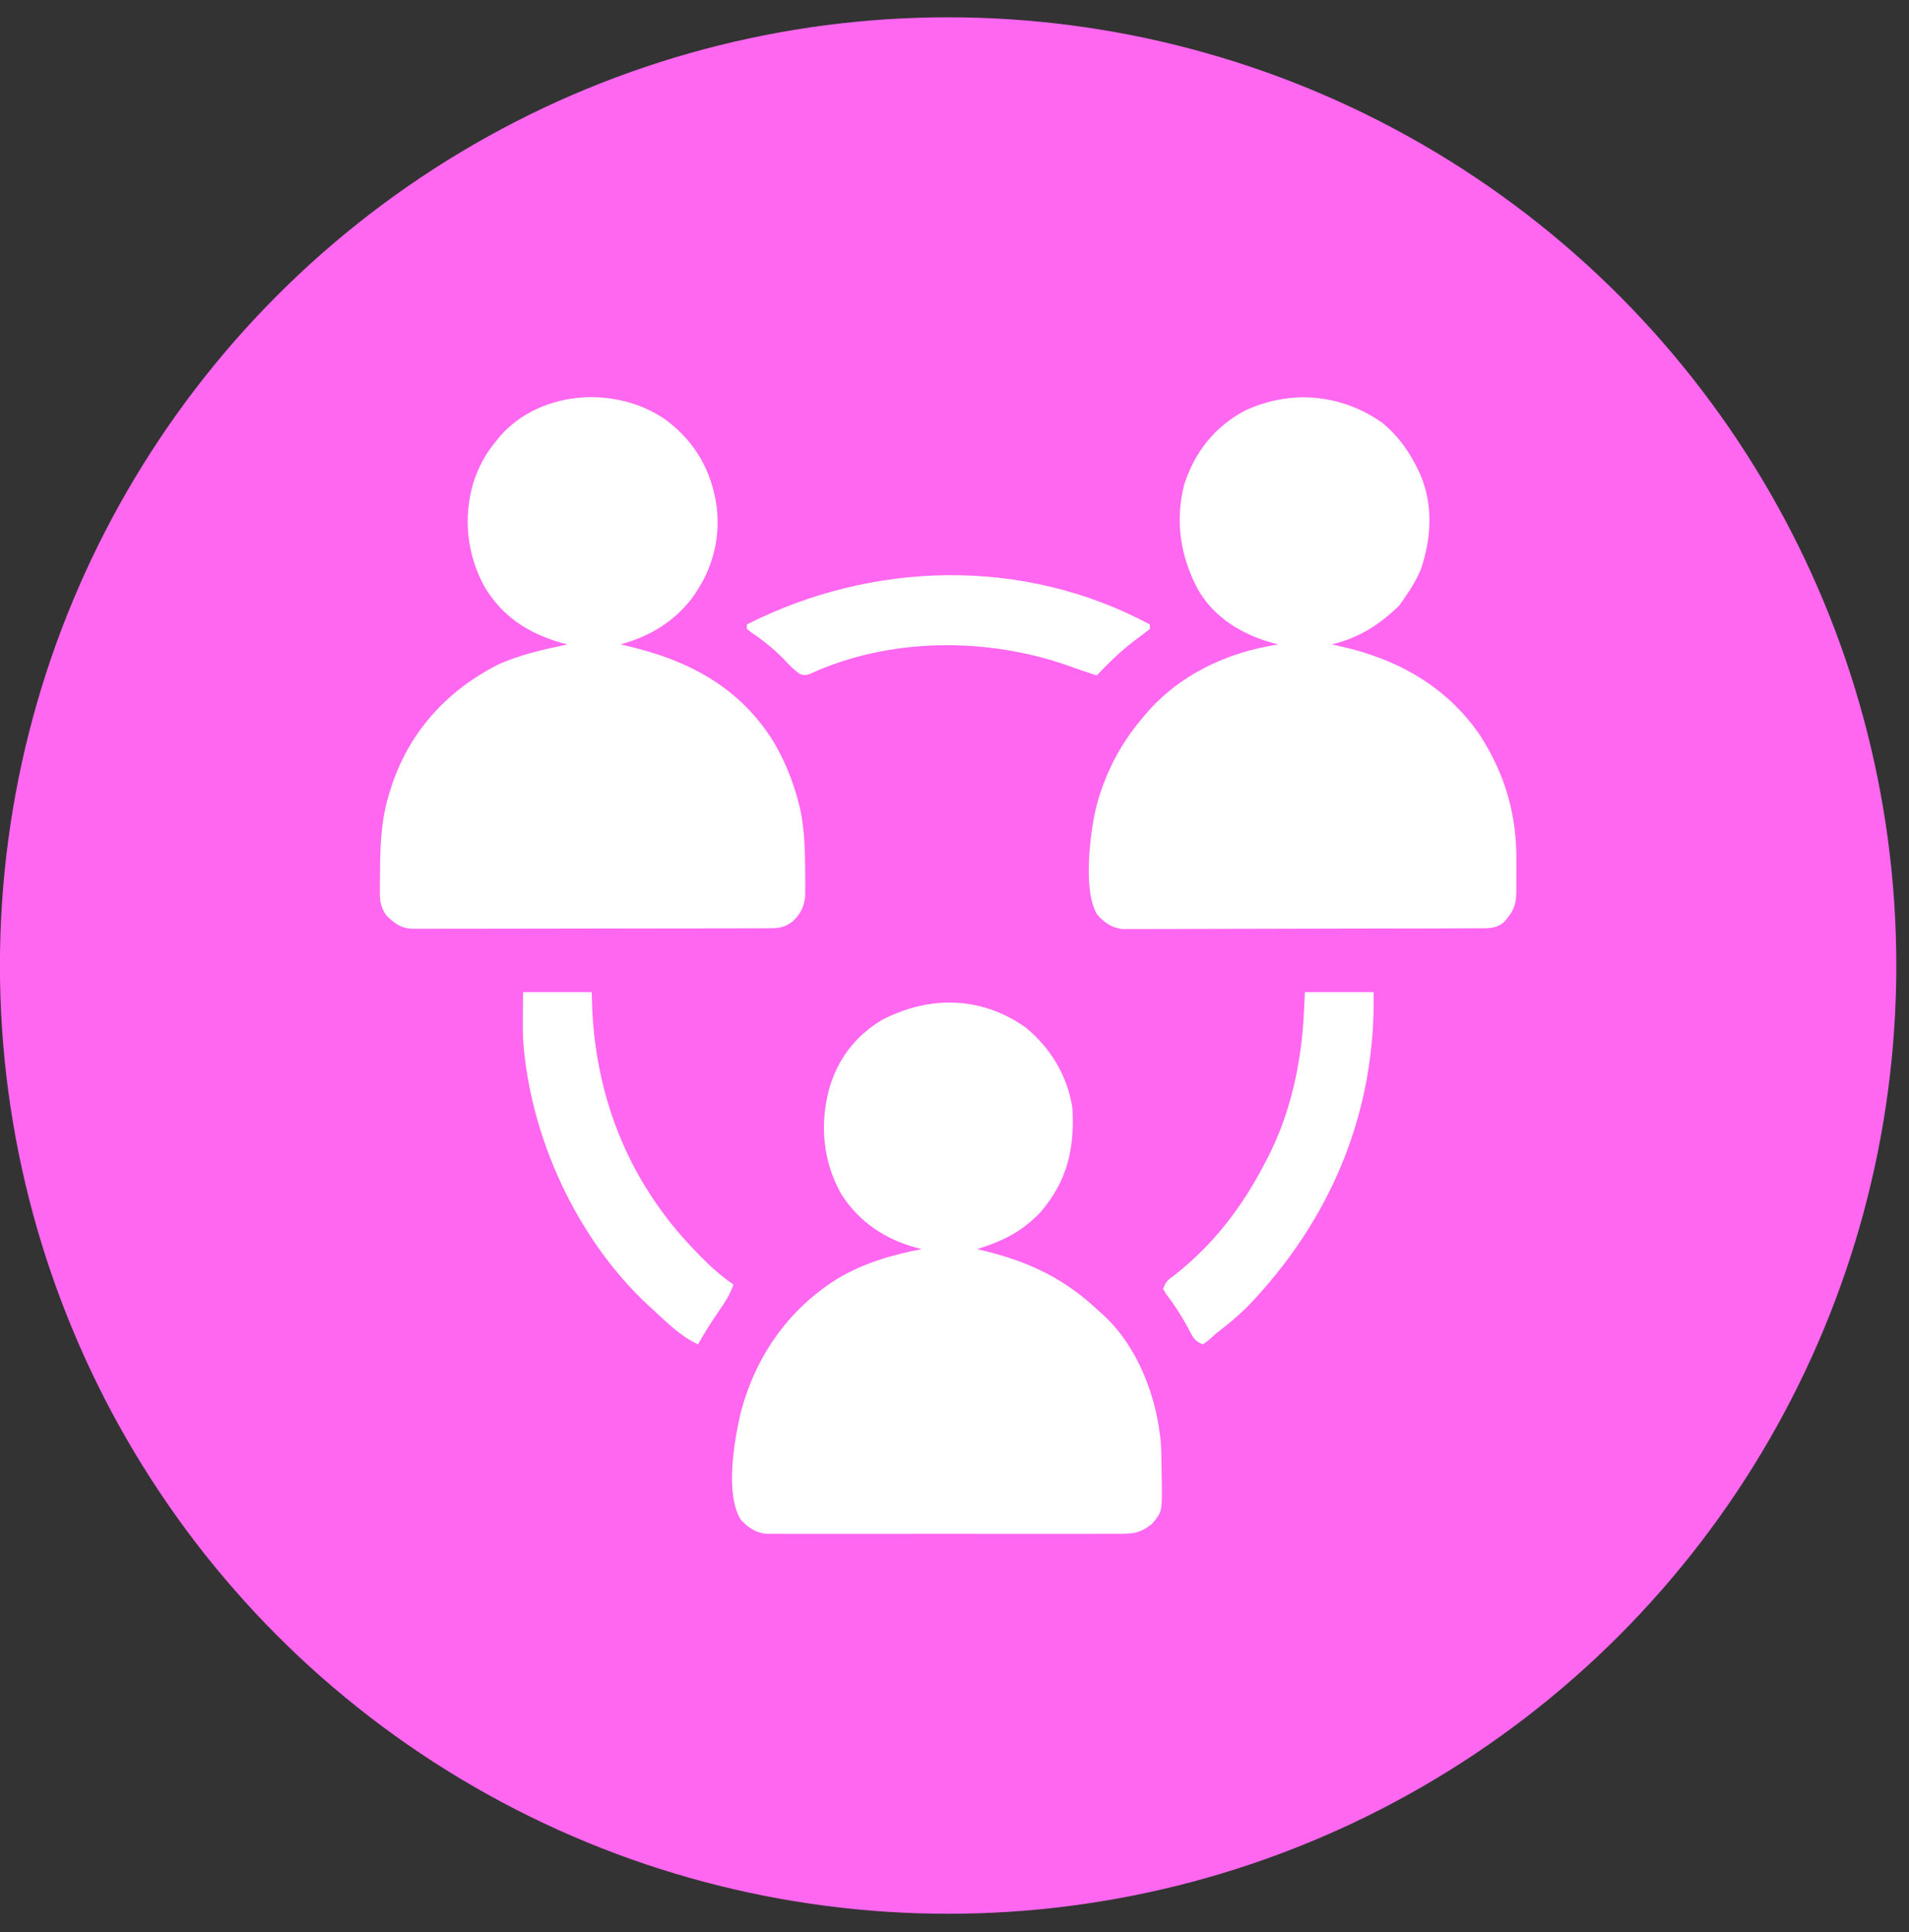
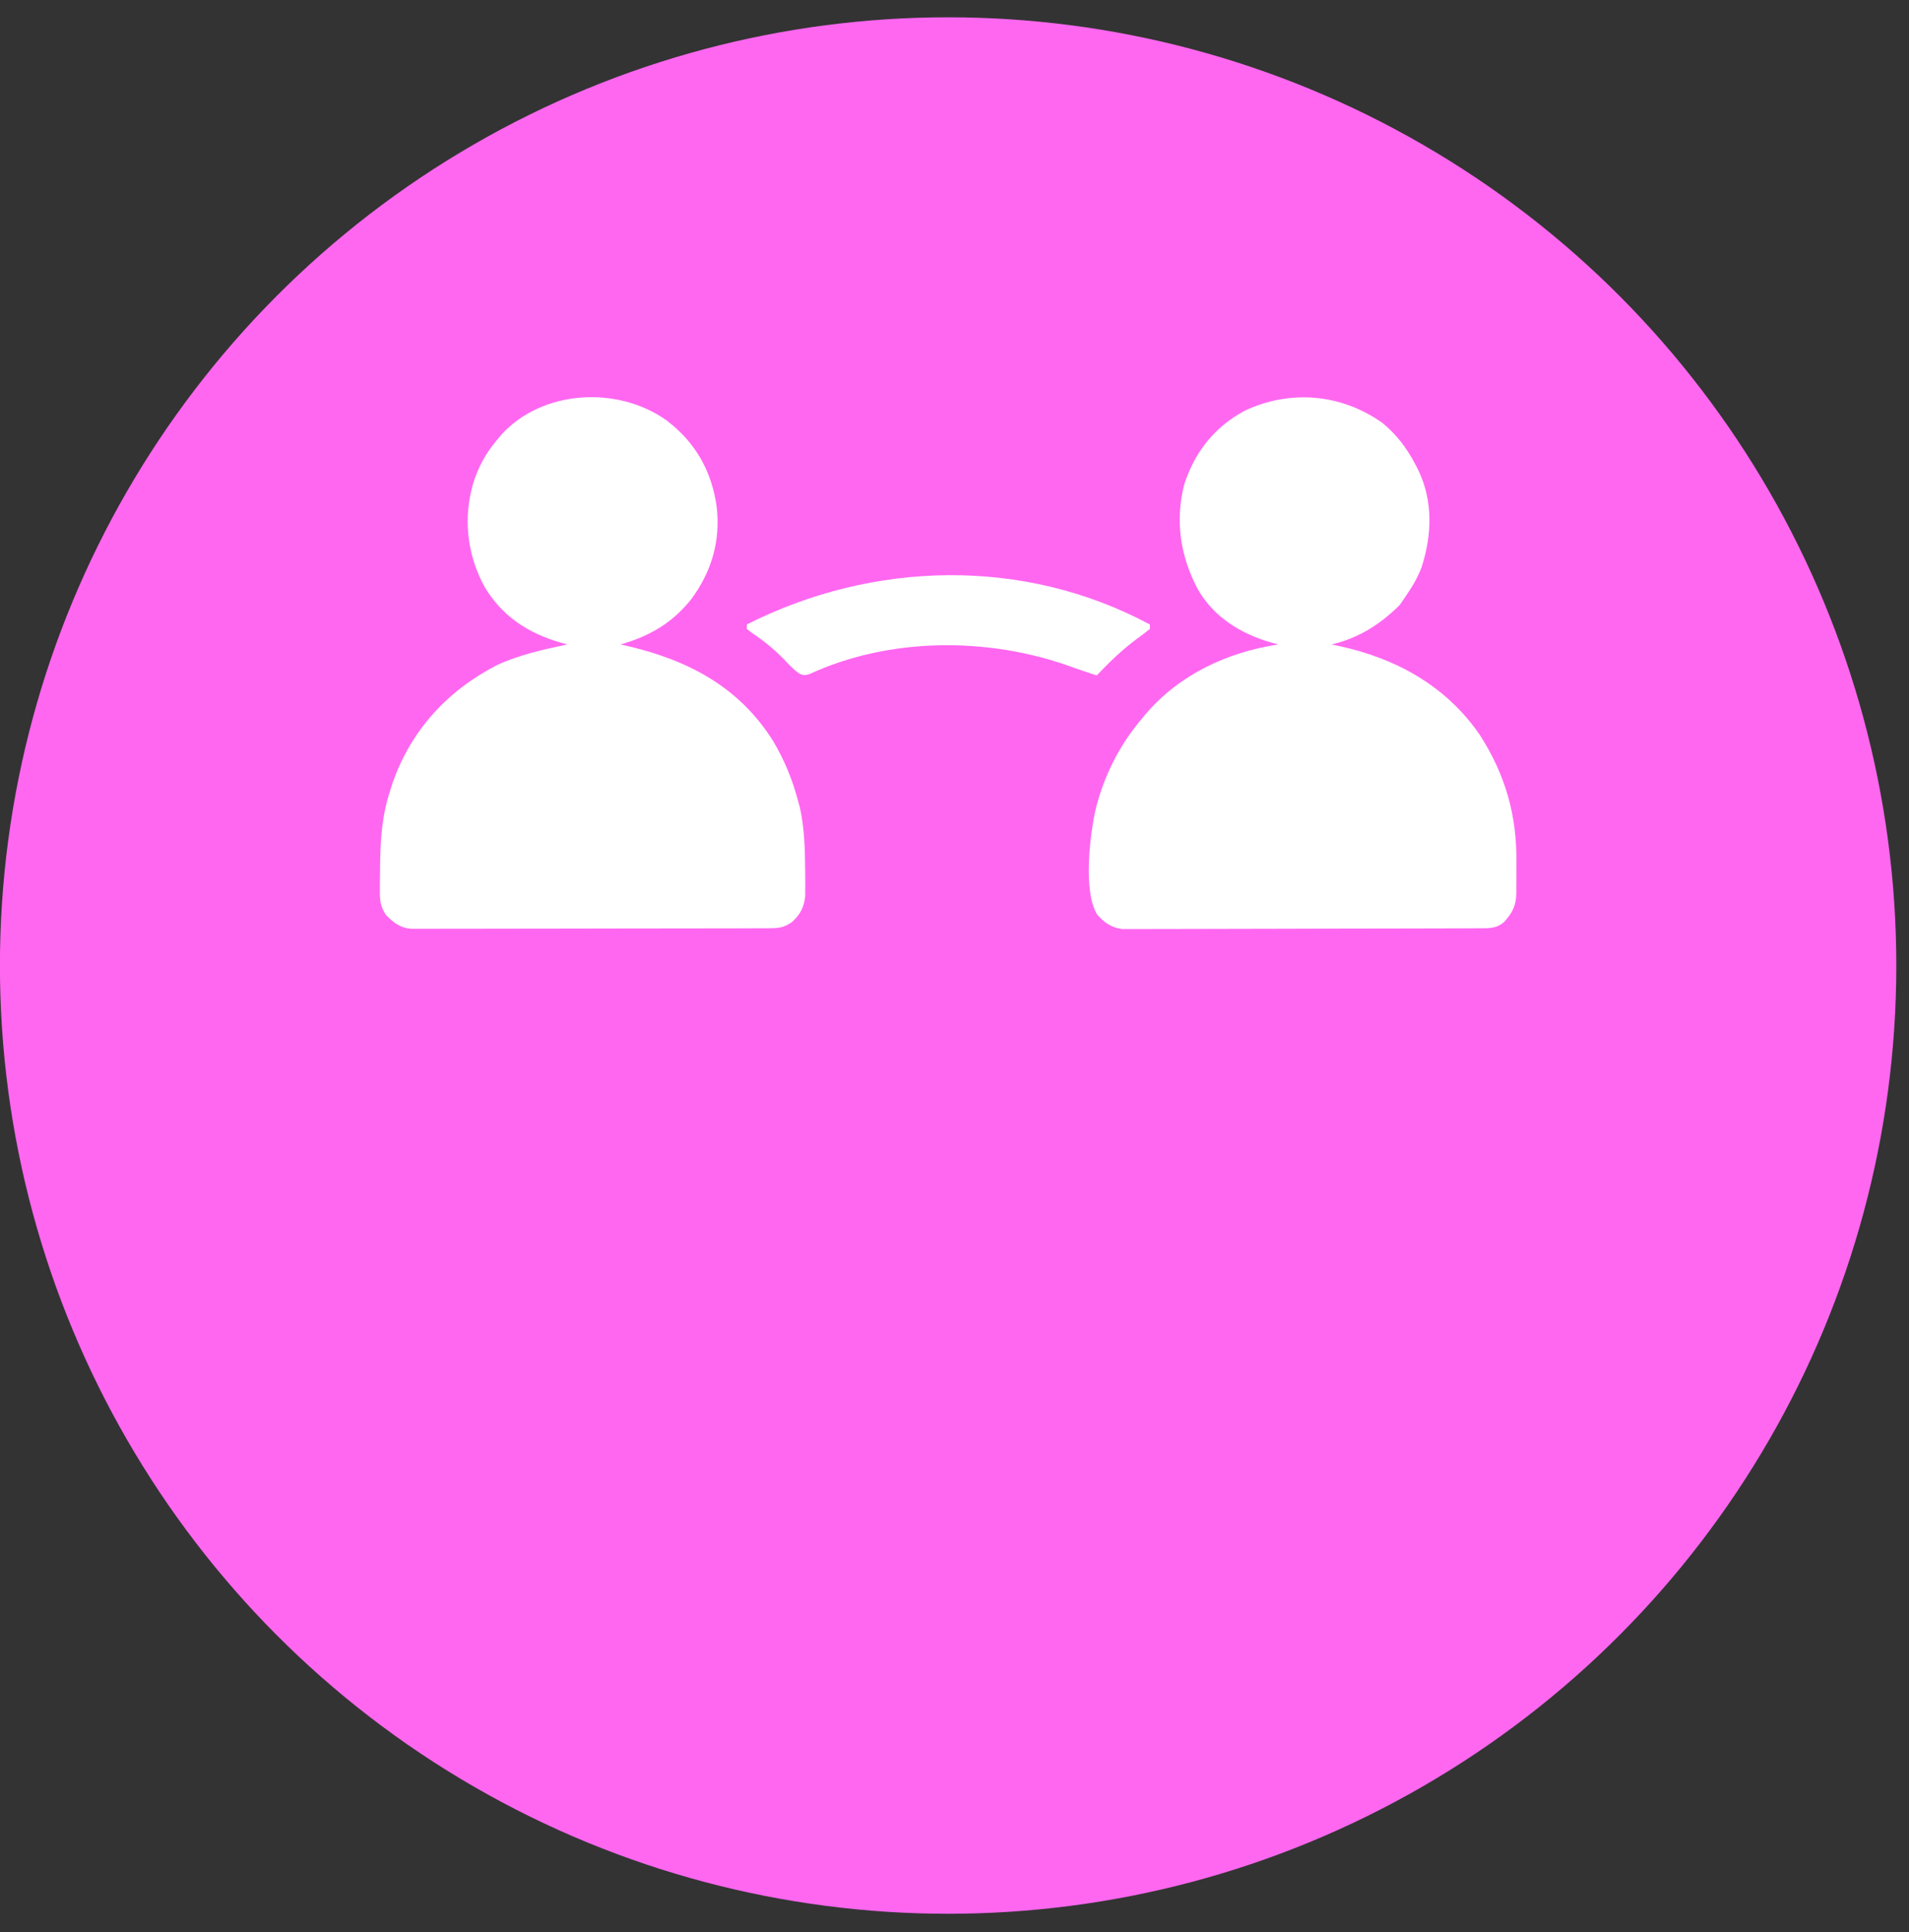
<svg xmlns="http://www.w3.org/2000/svg" width="82" height="83" viewBox="0 0 82 83" fill="none">
  <rect x="0" y="0" width="82" height="83" fill="#333333" stroke="none" />
  <circle cx="40.726" cy="41.472" r="40.729" fill="#FF67F0" />
-   <path d="M44.064 44.139C45.132 45.022 45.84 46.193 46.062 47.564C46.167 49.307 45.865 50.694 44.706 52.054C43.903 52.906 43.069 53.31 41.971 53.653C42.086 53.681 42.201 53.709 42.319 53.737C44.238 54.212 45.757 54.936 47.204 56.317C47.289 56.392 47.289 56.392 47.377 56.469C48.885 57.843 49.703 60.034 49.867 62.026C49.888 62.487 49.894 62.949 49.897 63.411C49.9 63.534 49.903 63.656 49.906 63.782C49.913 64.935 49.913 64.935 49.487 65.451C49.058 65.792 48.776 65.879 48.23 65.879C48.163 65.88 48.096 65.881 48.027 65.881C47.804 65.883 47.581 65.882 47.358 65.88C47.198 65.881 47.037 65.882 46.877 65.882C46.442 65.884 46.007 65.883 45.573 65.882C45.117 65.881 44.662 65.882 44.207 65.883C43.442 65.883 42.678 65.883 41.913 65.881C41.029 65.879 40.146 65.879 39.262 65.881C38.503 65.883 37.744 65.883 36.985 65.882C36.532 65.882 36.079 65.882 35.626 65.883C35.199 65.884 34.773 65.883 34.347 65.881C34.191 65.881 34.035 65.881 33.879 65.882C33.665 65.883 33.452 65.881 33.238 65.879C33.119 65.879 32.999 65.879 32.876 65.879C32.415 65.811 32.119 65.603 31.809 65.26C31.153 64.155 31.527 61.961 31.8 60.745C32.426 58.296 33.843 56.246 35.997 54.908C37.11 54.249 38.329 53.894 39.592 53.653C39.515 53.633 39.438 53.614 39.359 53.593C37.999 53.215 36.908 52.494 36.138 51.293C35.349 49.889 35.205 48.325 35.612 46.781C35.983 45.496 36.732 44.501 37.879 43.813C39.917 42.75 42.163 42.782 44.064 44.139Z" fill="white" />
  <path d="M28.651 18.071C29.879 19.009 30.573 20.244 30.786 21.775C30.954 23.25 30.561 24.571 29.679 25.754C28.868 26.762 27.896 27.331 26.654 27.68C26.746 27.701 26.838 27.722 26.933 27.743C29.555 28.354 31.761 29.503 33.224 31.854C33.69 32.644 34.026 33.456 34.265 34.34C34.313 34.518 34.313 34.518 34.362 34.7C34.561 35.61 34.579 36.521 34.586 37.45C34.587 37.575 34.589 37.7 34.59 37.828C34.589 37.947 34.589 38.066 34.588 38.188C34.588 38.294 34.587 38.401 34.587 38.51C34.53 38.979 34.37 39.287 34.021 39.602C33.64 39.866 33.426 39.87 32.961 39.871C32.862 39.872 32.862 39.872 32.761 39.872C32.538 39.873 32.314 39.873 32.091 39.873C31.932 39.874 31.772 39.874 31.613 39.875C31.178 39.876 30.744 39.877 30.31 39.877C30.039 39.877 29.768 39.878 29.497 39.878C28.648 39.879 27.8 39.88 26.953 39.881C25.973 39.881 24.993 39.883 24.014 39.886C23.257 39.888 22.5 39.889 21.744 39.889C21.291 39.889 20.839 39.889 20.387 39.891C19.962 39.893 19.537 39.893 19.111 39.892C18.955 39.892 18.799 39.892 18.643 39.893C18.43 39.894 18.216 39.894 18.003 39.893C17.884 39.893 17.765 39.893 17.642 39.893C17.164 39.839 16.928 39.645 16.59 39.315C16.347 38.955 16.311 38.697 16.319 38.278C16.318 38.209 16.318 38.141 16.317 38.07C16.317 37.849 16.321 37.629 16.325 37.408C16.326 37.295 16.326 37.295 16.327 37.181C16.339 36.068 16.406 35.022 16.759 33.959C16.793 33.851 16.828 33.742 16.863 33.63C17.66 31.357 19.219 29.668 21.345 28.569C22.312 28.12 23.332 27.901 24.37 27.68C24.292 27.659 24.214 27.638 24.133 27.617C22.698 27.209 21.573 26.486 20.802 25.185C20.06 23.81 19.89 22.262 20.327 20.753C20.548 20.061 20.855 19.483 21.326 18.927C21.385 18.854 21.444 18.781 21.505 18.706C23.276 16.722 26.553 16.557 28.651 18.071Z" fill="white" />
  <path d="M59.382 18.166C60.003 18.68 60.439 19.26 60.809 19.974C60.846 20.045 60.883 20.117 60.921 20.191C61.562 21.522 61.51 22.976 61.066 24.359C60.889 24.84 60.622 25.262 60.333 25.682C60.264 25.782 60.196 25.882 60.125 25.985C59.298 26.812 58.342 27.42 57.194 27.68C57.294 27.701 57.394 27.722 57.497 27.743C59.964 28.276 62.108 29.449 63.567 31.57C64.664 33.281 65.162 35.023 65.135 37.041C65.132 37.269 65.133 37.498 65.134 37.726C65.133 37.873 65.132 38.02 65.131 38.168C65.132 38.235 65.132 38.302 65.132 38.372C65.122 38.911 64.966 39.201 64.614 39.596C64.266 39.901 63.935 39.87 63.491 39.872C63.391 39.872 63.391 39.872 63.29 39.873C63.067 39.874 62.845 39.874 62.622 39.875C62.463 39.875 62.303 39.876 62.144 39.877C61.71 39.878 61.277 39.879 60.843 39.88C60.573 39.88 60.302 39.881 60.031 39.882C59.184 39.883 58.337 39.885 57.49 39.886C56.512 39.887 55.534 39.889 54.556 39.893C53.8 39.896 53.045 39.897 52.289 39.898C51.837 39.898 51.386 39.899 50.934 39.901C50.51 39.903 50.085 39.904 49.66 39.903C49.504 39.903 49.349 39.903 49.193 39.904C48.98 39.906 48.767 39.906 48.554 39.904C48.435 39.904 48.316 39.905 48.193 39.905C47.73 39.837 47.433 39.63 47.127 39.281C46.509 38.274 46.82 35.795 47.079 34.691C47.438 33.299 48.085 32.011 49.011 30.915C49.075 30.837 49.139 30.76 49.204 30.68C50.664 28.97 52.714 28.014 54.91 27.68C54.833 27.66 54.756 27.64 54.676 27.62C53.349 27.251 52.155 26.538 51.453 25.313C50.698 23.892 50.464 22.368 50.873 20.788C51.338 19.393 52.167 18.345 53.463 17.643C55.424 16.722 57.613 16.912 59.382 18.166Z" fill="white" />
-   <path d="M56.052 42.617C57.025 42.617 57.998 42.617 59.001 42.617C59.106 47.765 57.171 52.379 53.62 56.086C53.192 56.521 52.728 56.896 52.246 57.269C52.135 57.367 52.023 57.466 51.913 57.566C51.834 57.625 51.756 57.684 51.675 57.744C51.291 57.616 51.213 57.375 51.033 57.037C50.747 56.512 50.437 56.029 50.072 55.555C50.018 55.461 50.018 55.461 49.963 55.366C50.076 55.026 50.172 54.974 50.456 54.765C52.126 53.458 53.374 51.819 54.339 49.943C54.369 49.885 54.4 49.827 54.431 49.768C55.437 47.831 55.908 45.642 56.01 43.473C56.024 43.191 56.037 42.908 56.052 42.617Z" fill="white" />
-   <path d="M22.467 42.617C23.441 42.617 24.414 42.617 25.417 42.617C25.424 42.868 25.432 43.119 25.44 43.378C25.628 47.285 27.078 50.828 29.793 53.653C29.871 53.735 29.95 53.818 30.03 53.902C30.492 54.376 30.96 54.801 31.506 55.175C31.355 55.618 31.114 55.971 30.852 56.353C30.541 56.807 30.251 57.263 29.983 57.744C29.231 57.4 28.62 56.775 28.015 56.222C27.965 56.177 27.916 56.132 27.865 56.085C24.771 53.221 22.747 48.808 22.467 44.615C22.457 44.264 22.458 43.913 22.461 43.562C22.464 43.094 22.464 43.094 22.467 42.617Z" fill="white" />
  <path d="M49.392 26.824C49.392 26.887 49.392 26.949 49.392 27.014C49.211 27.162 49.028 27.299 48.839 27.436C48.202 27.909 47.654 28.437 47.109 29.012C46.997 28.975 46.885 28.938 46.77 28.899C46.691 28.873 46.612 28.847 46.53 28.82C46.335 28.755 46.141 28.686 45.948 28.615C42.41 27.354 38.197 27.369 34.763 28.958C34.55 29.012 34.55 29.012 34.347 28.941C34.092 28.77 33.899 28.557 33.688 28.334C33.252 27.882 32.792 27.514 32.269 27.162C32.174 27.089 32.174 27.089 32.077 27.014C32.077 26.951 32.077 26.889 32.077 26.824C37.498 24.081 43.977 23.918 49.392 26.824Z" fill="white" />
</svg>